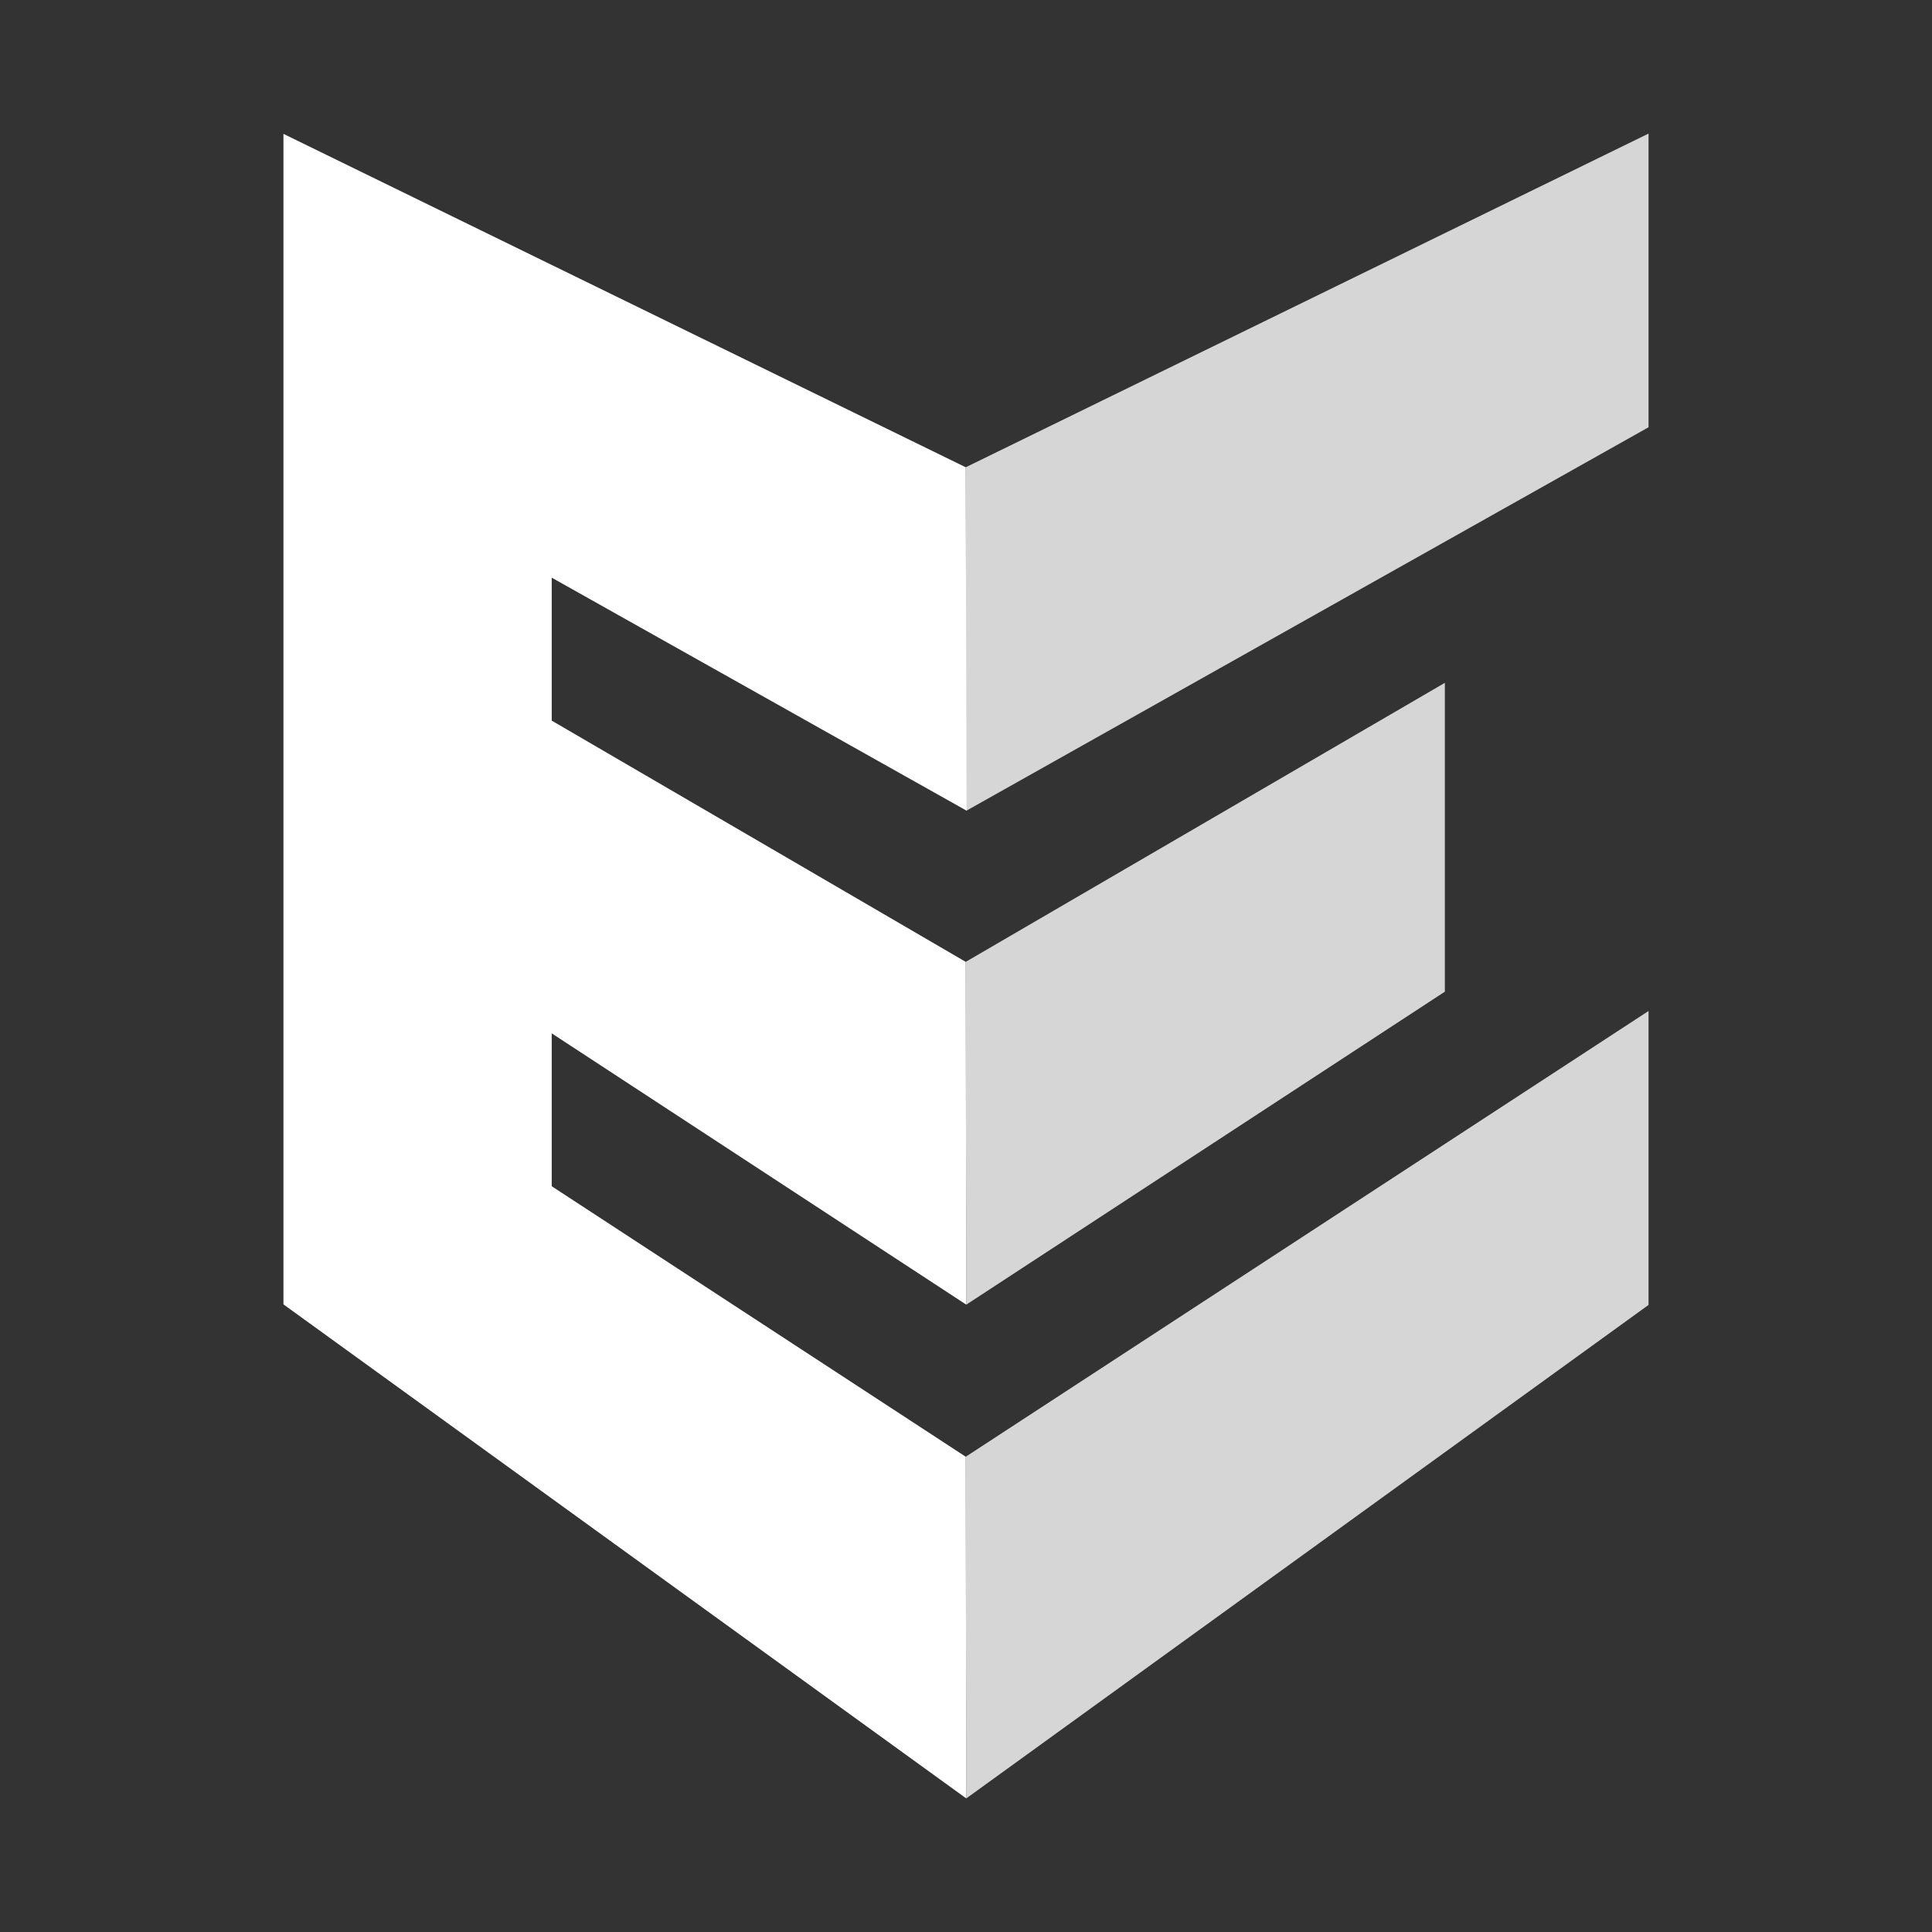
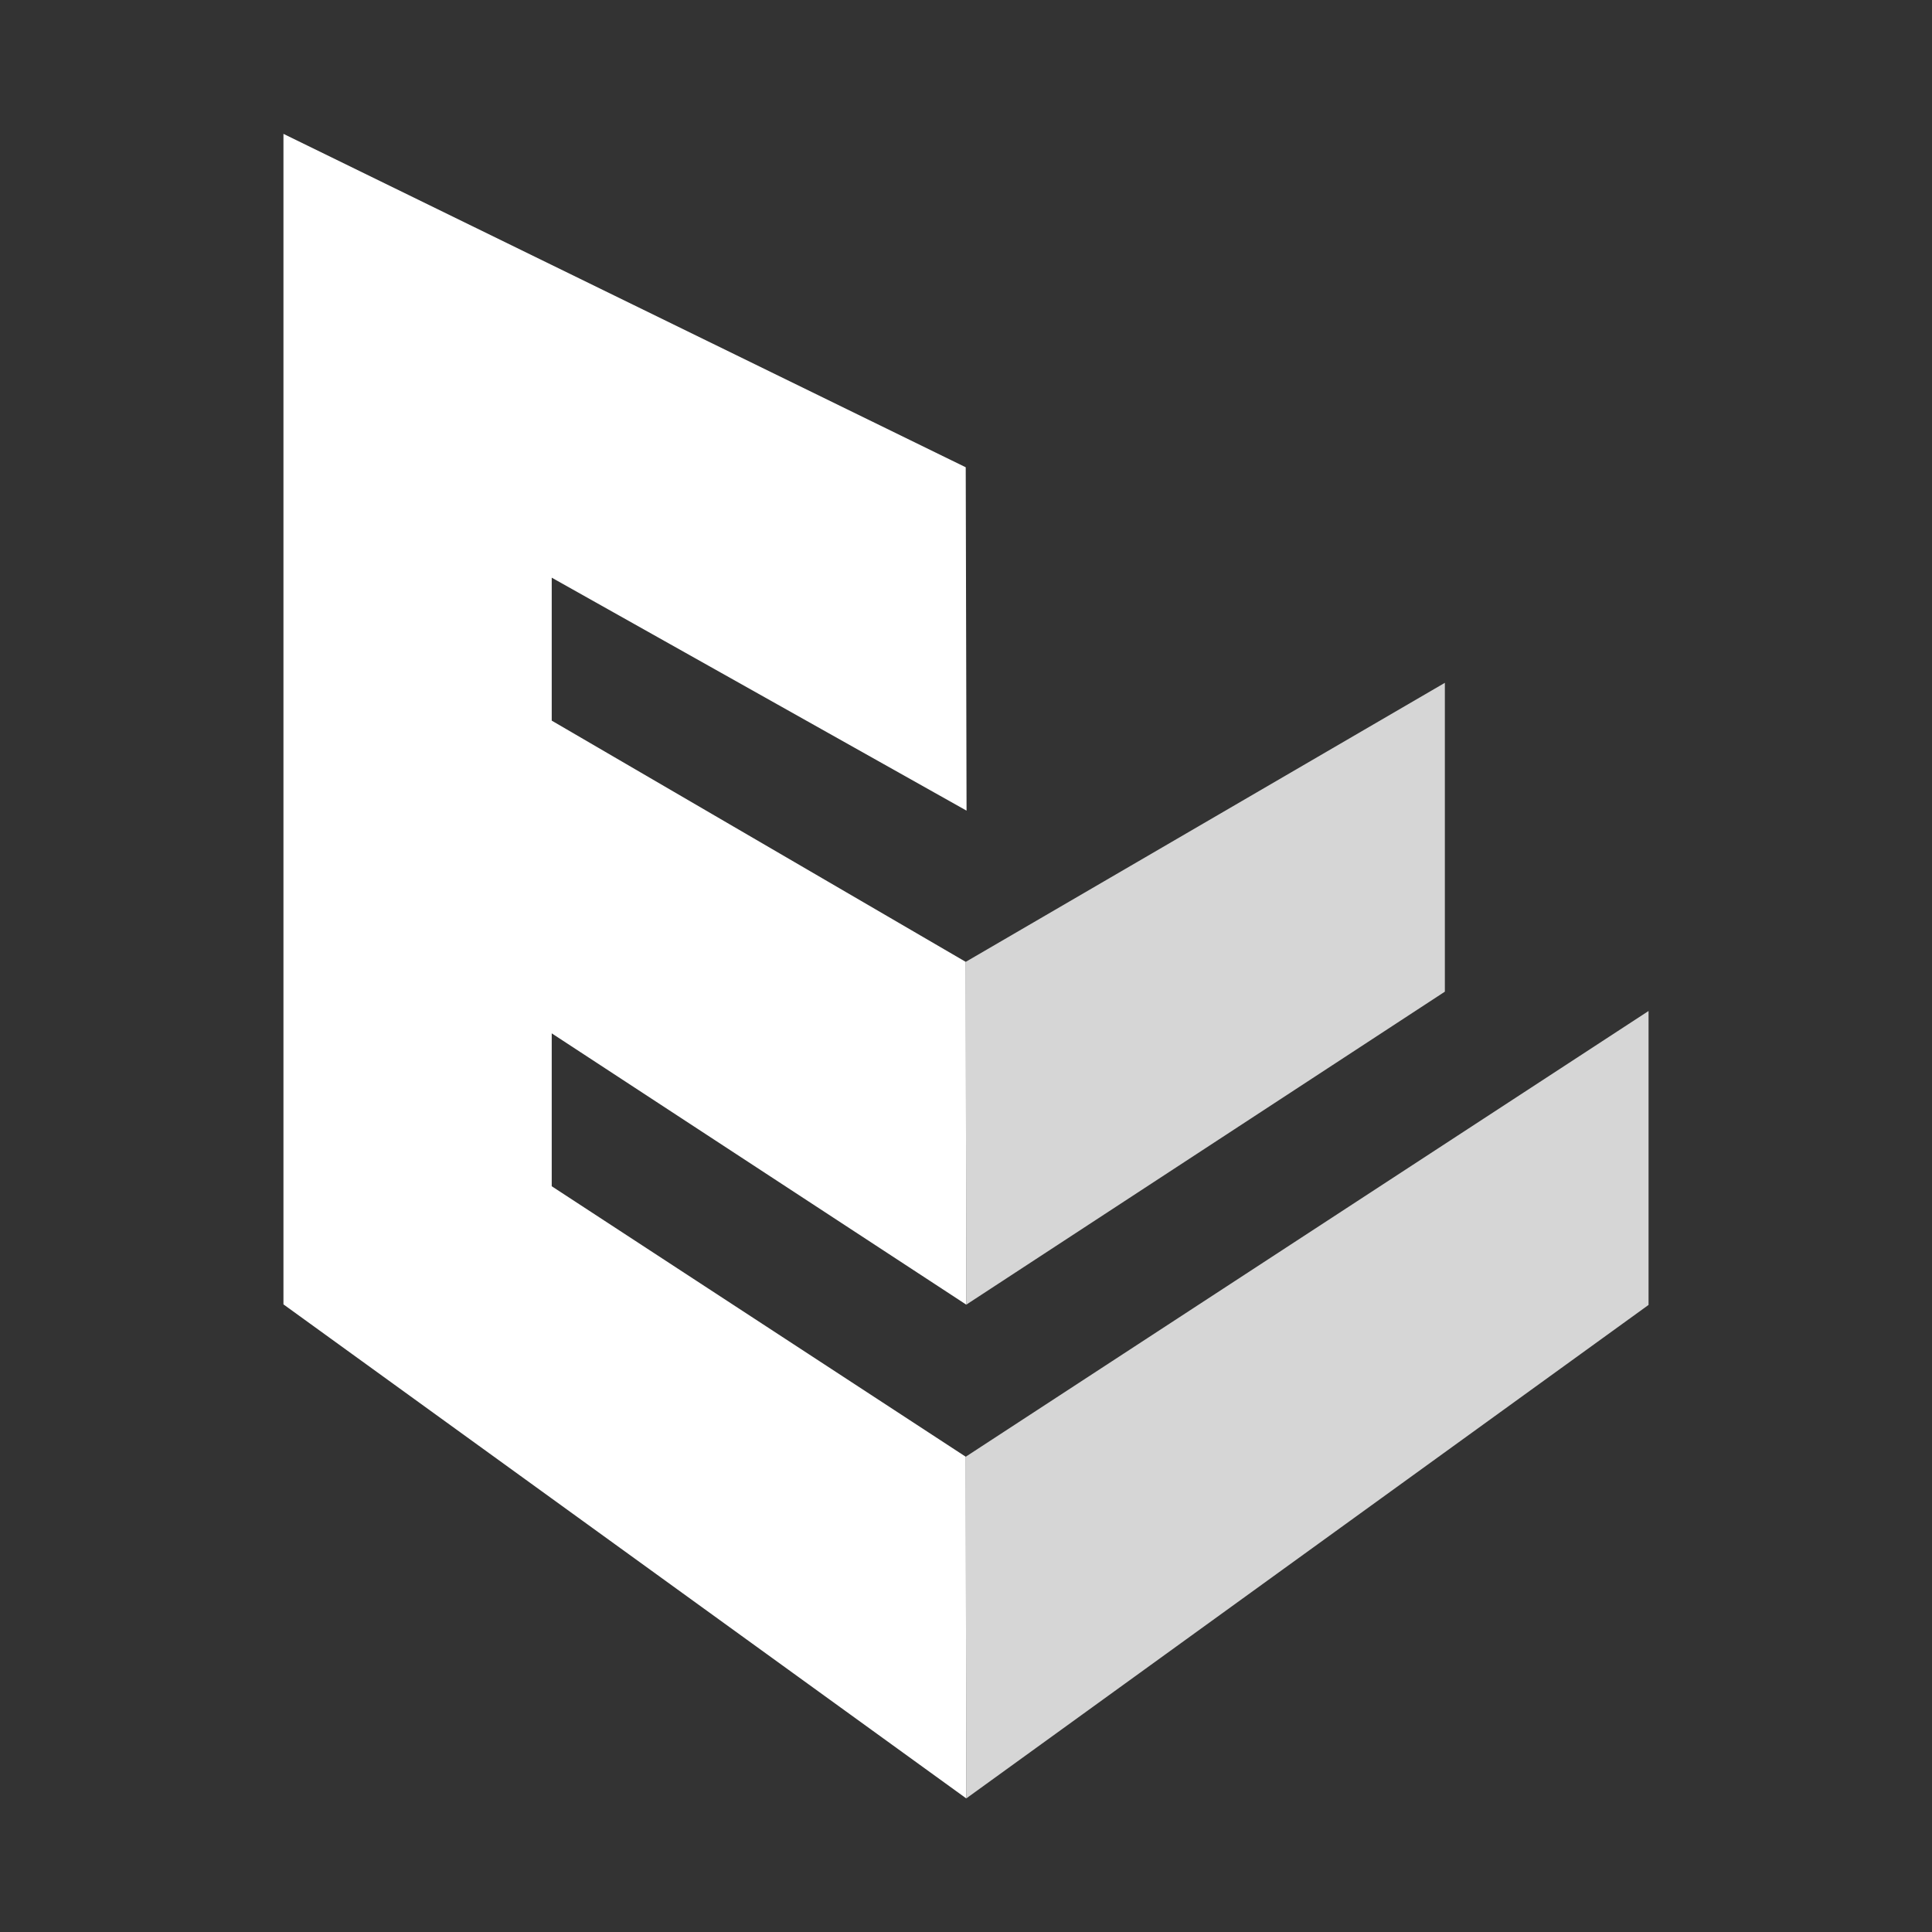
<svg xmlns="http://www.w3.org/2000/svg" width="700" height="700" viewBox="0 0 700 700">
  <rect x="0" y="0" width="700" height="700" fill="#333333" stroke="none" />
  <defs>
    <style>.a,.b{fill:#fff;}.b{opacity:0.8;}</style>
  </defs>
  <polygon class="a" points="349.9 527.8 199.9 429.8 199.9 374.4 350.1 472.7 349.9 348.5 199.9 261.1 199.9 209.3 350 293.6 350 293.6 350.2 293.7 349.9 169.3 102.7 48.5 102.7 472.6 350.1 651.6 349.9 527.8" />
  <polygon class="b" points="350.1 651.6 597.3 472.8 597.3 366.3 349.9 527.8 350.1 651.6" />
  <polygon class="b" points="350.1 472.7 523.5 359.3 523.5 247.4 349.9 348.5 350.1 472.7" />
-   <polygon class="b" points="350 293.6 350 293.6 350.2 293.7 597.3 154.8 597.3 48.4 349.9 169.3 350 293.6" />
</svg>